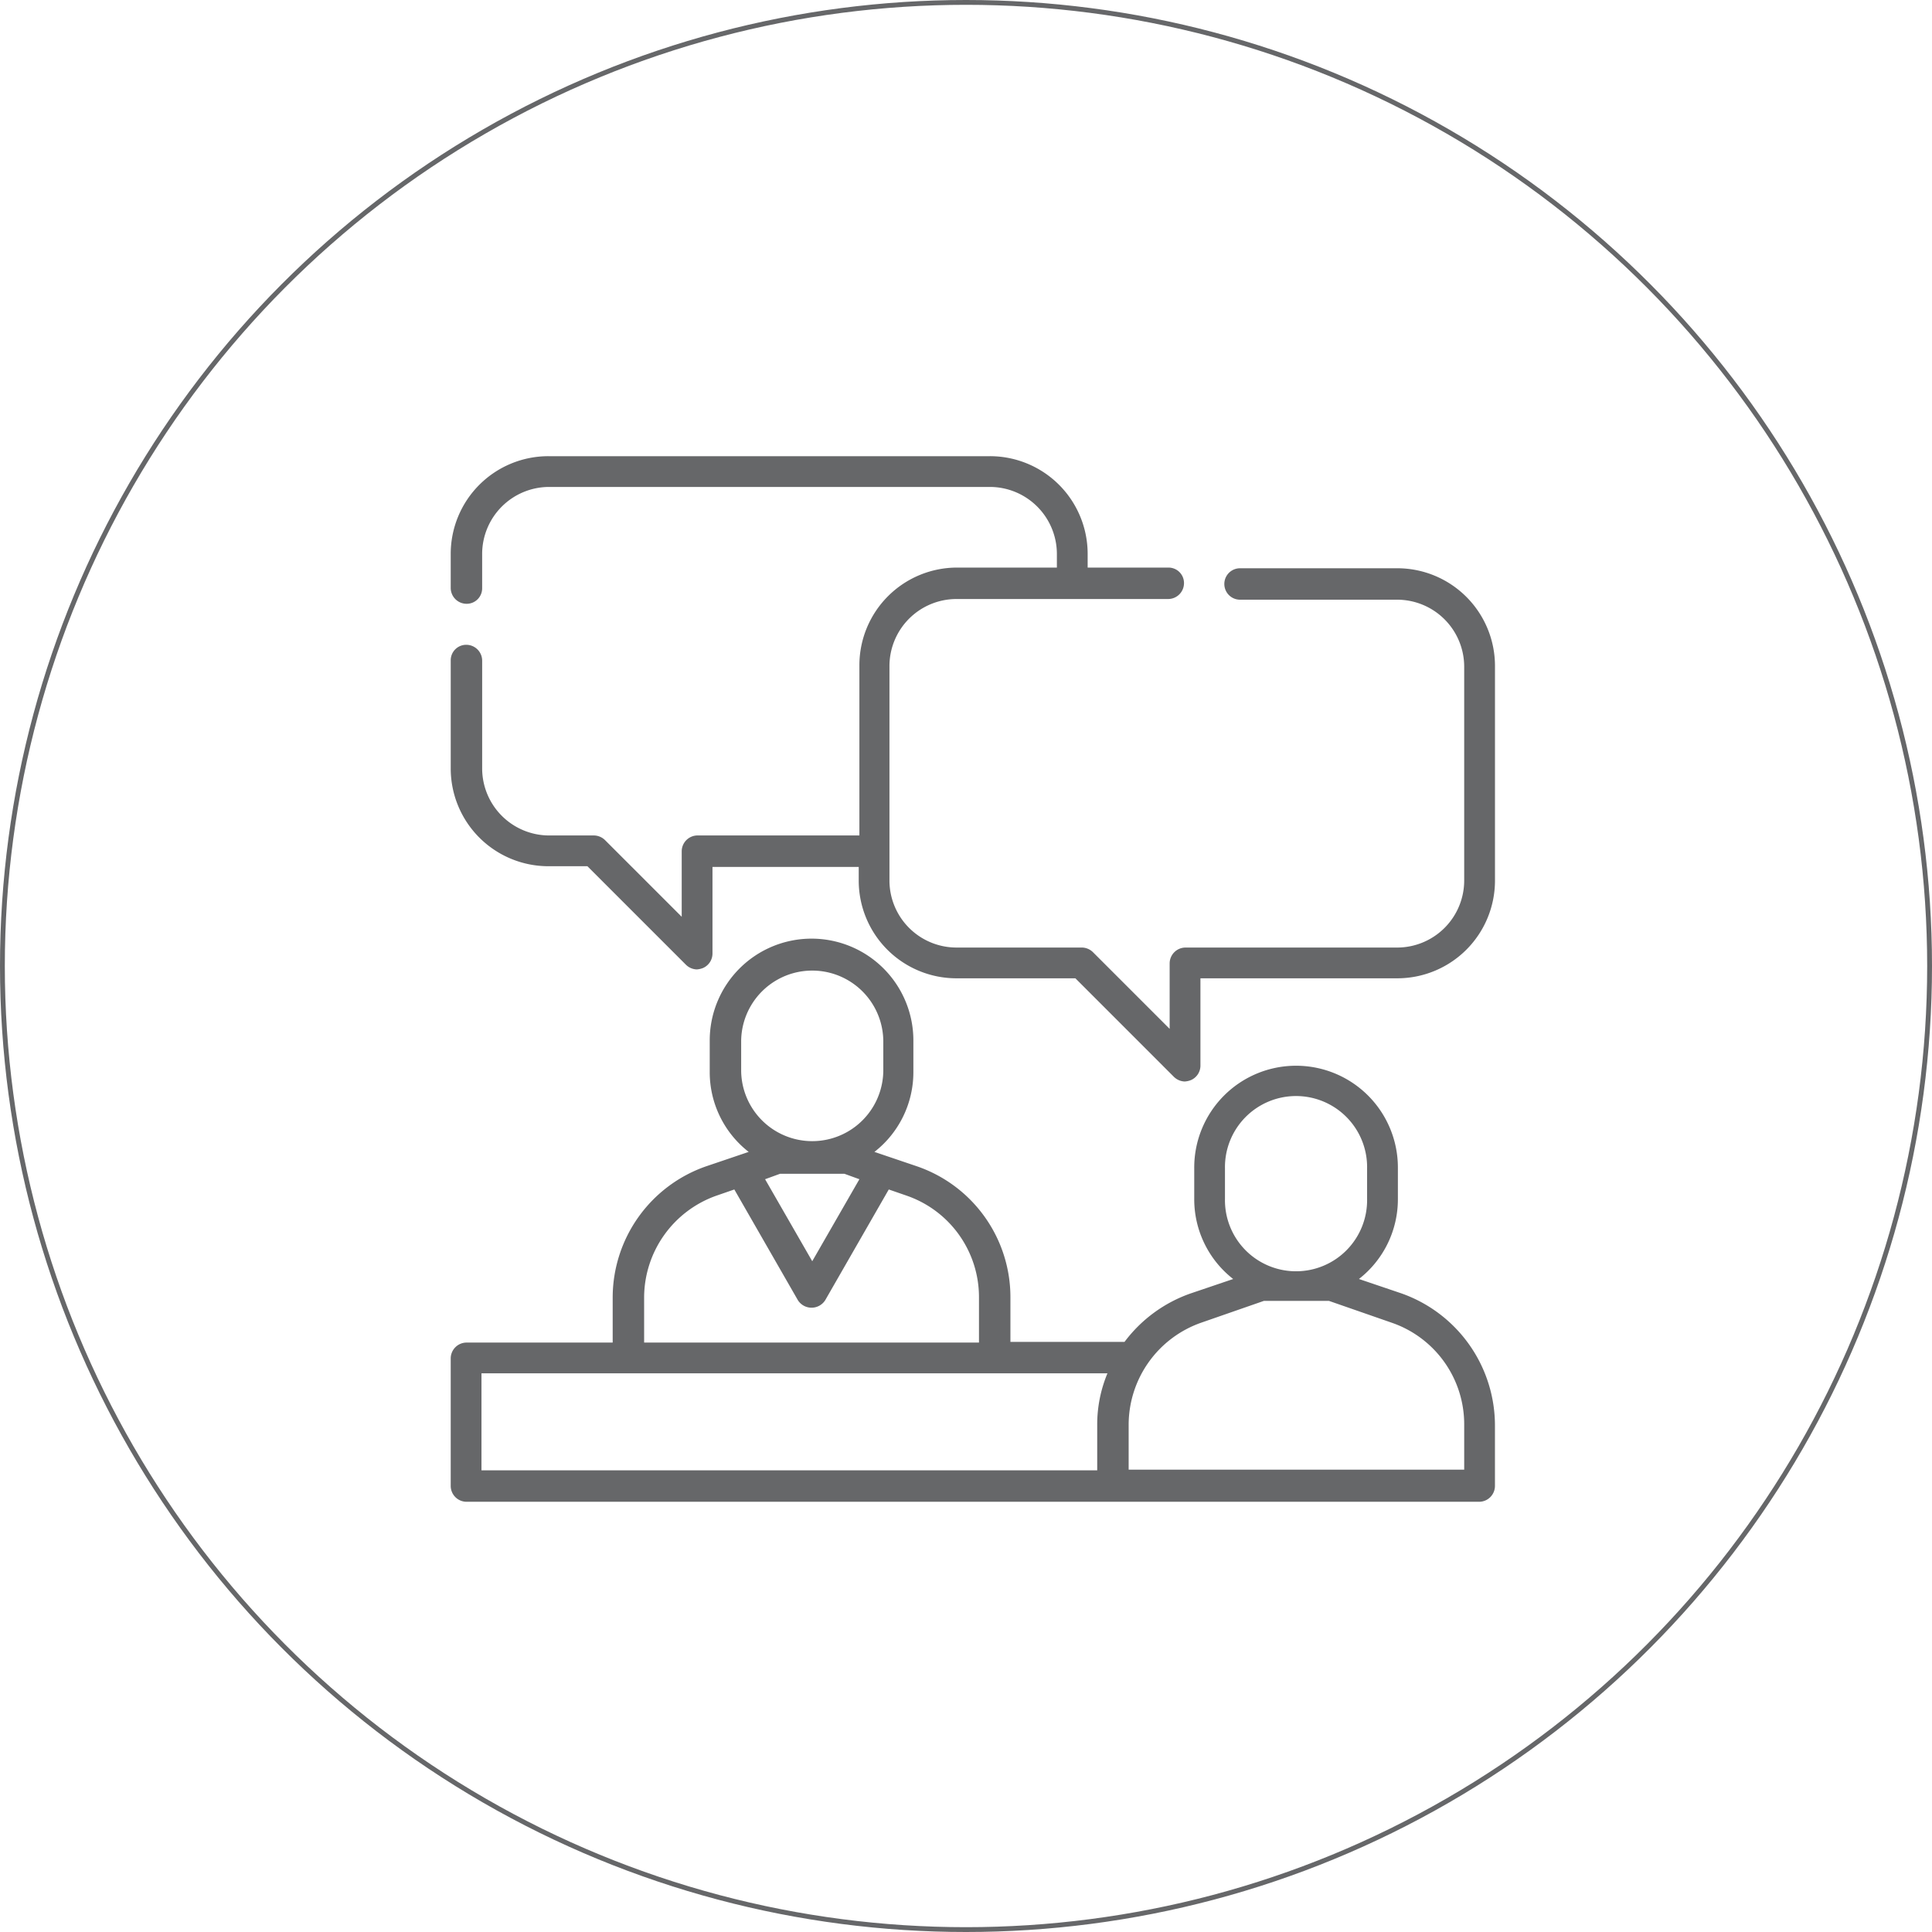
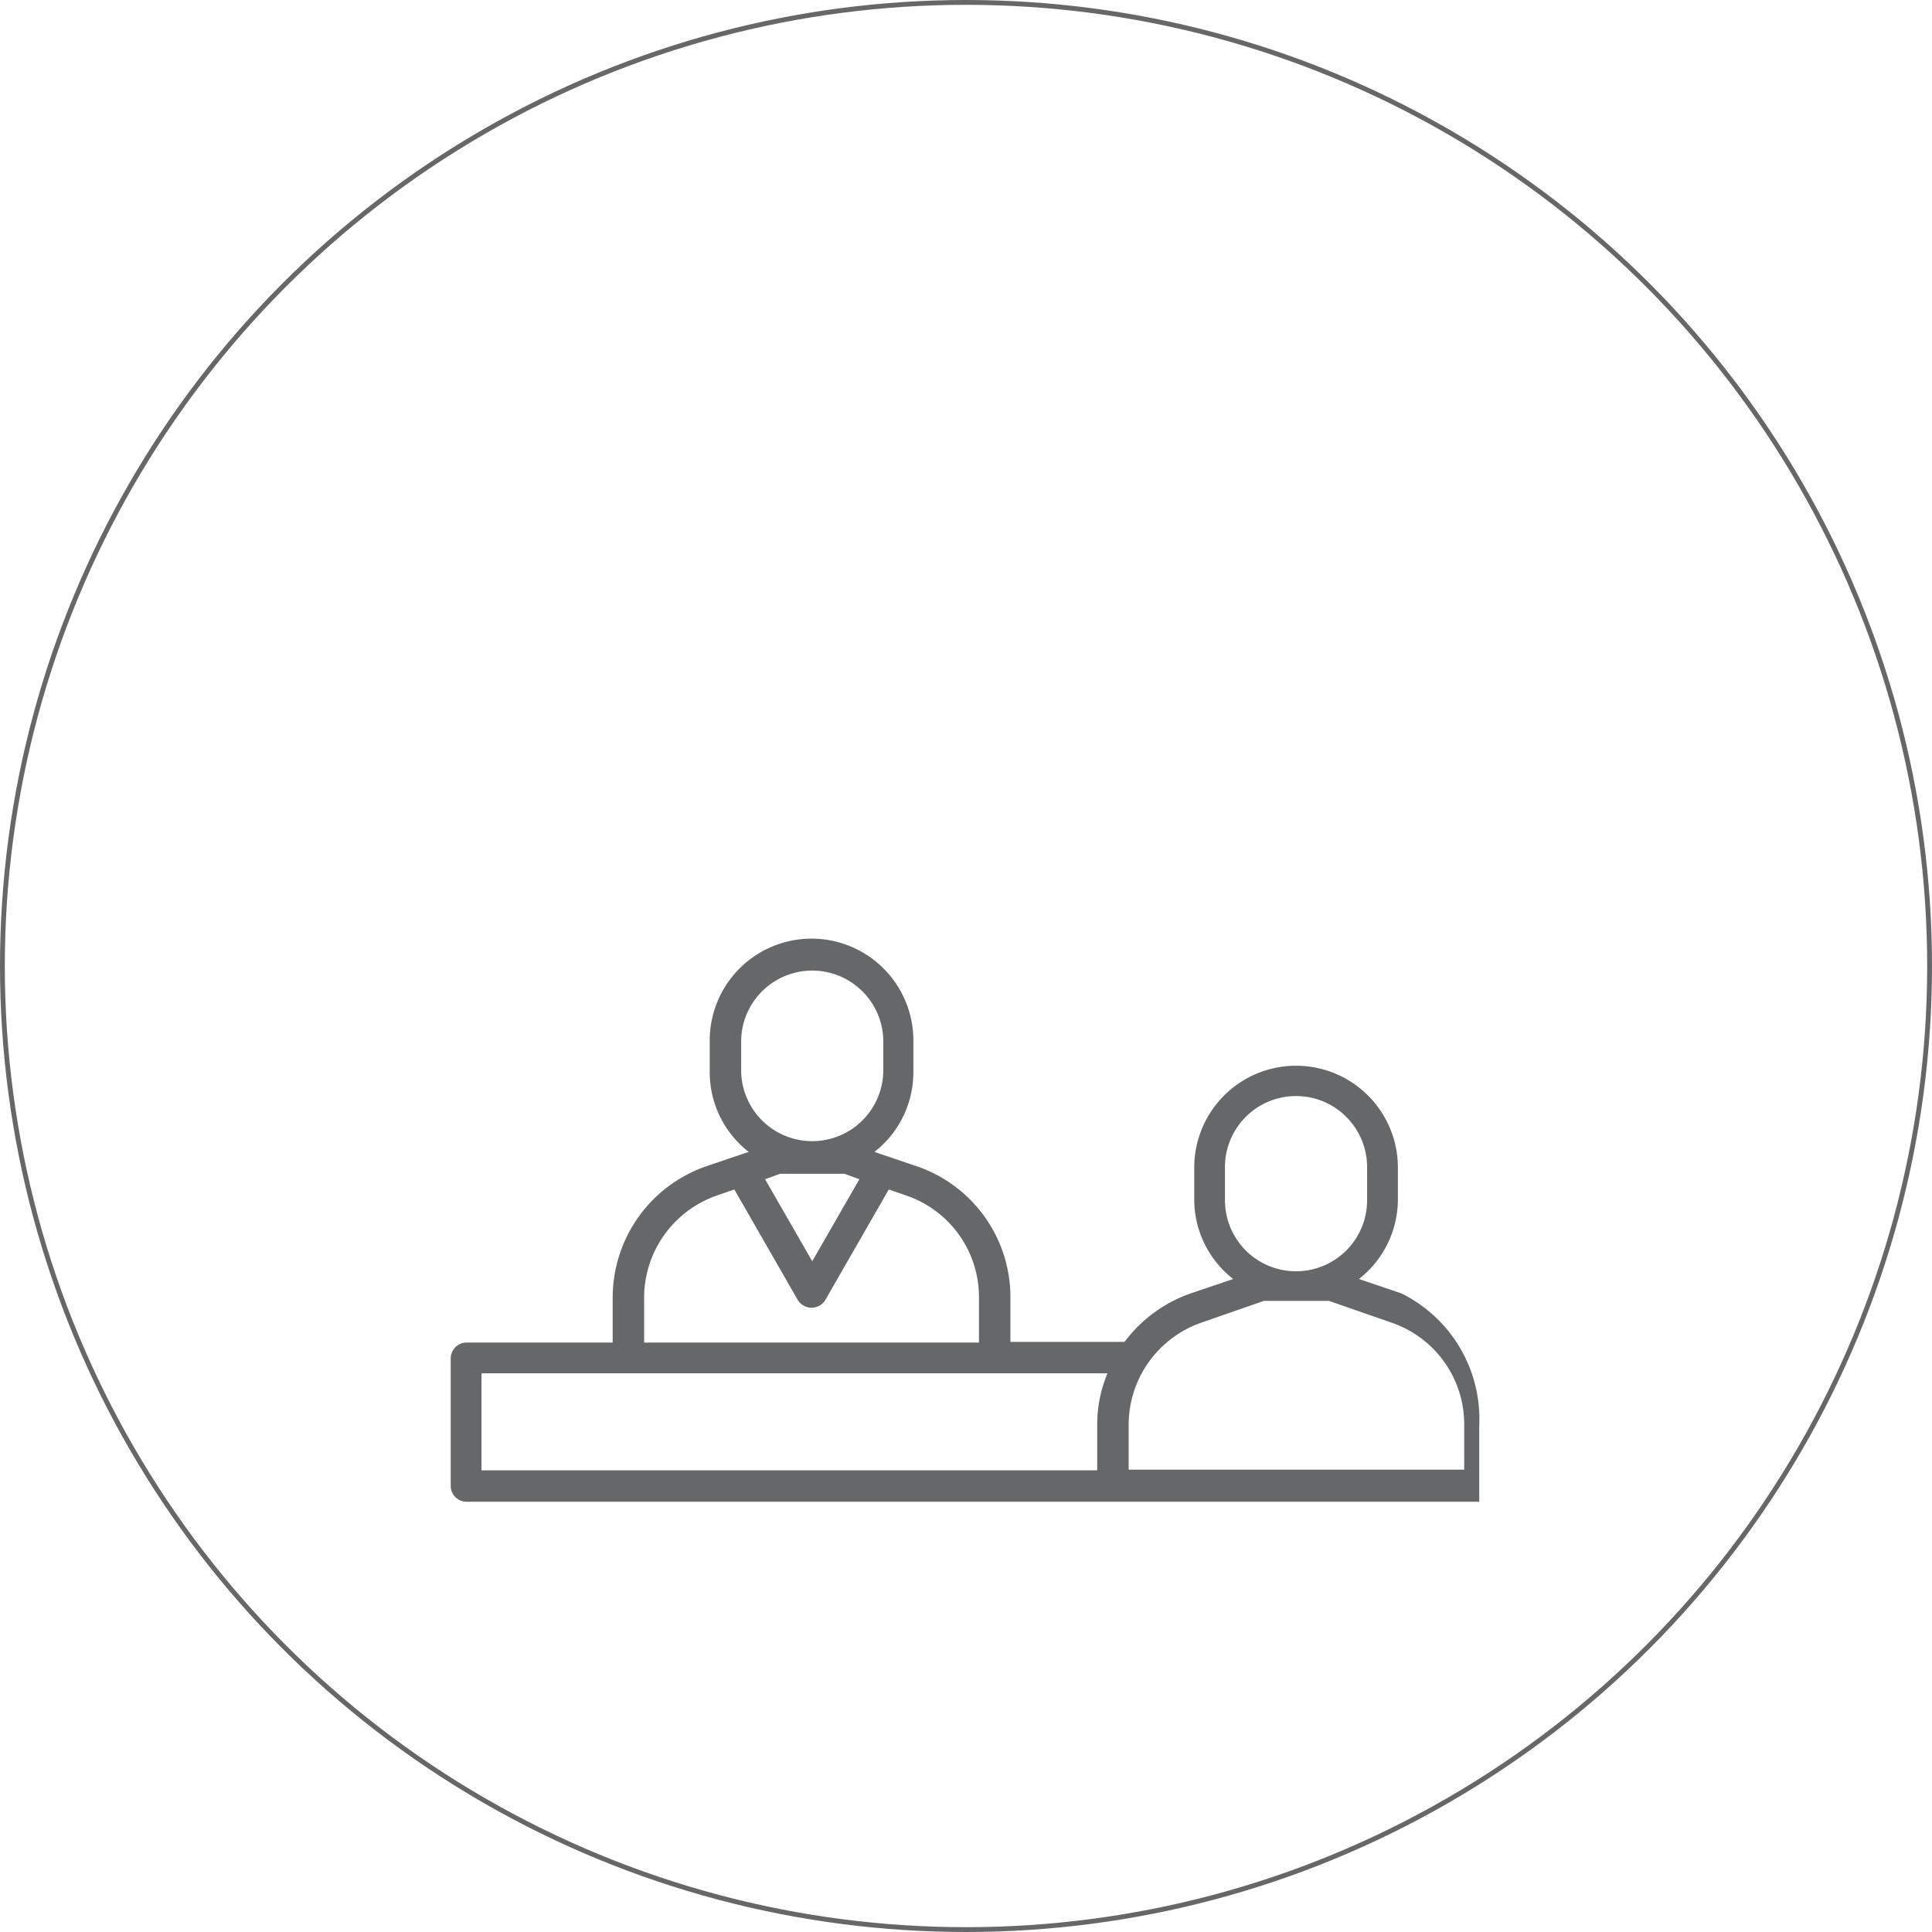
<svg xmlns="http://www.w3.org/2000/svg" width="401" height="401" viewBox="0 0 401 401">
  <defs>
    <style>.a{fill:none;stroke:#666769;stroke-miterlimit:10;}.b{fill:#666769;}</style>
  </defs>
  <g transform="translate(-261.5 -1885.5)">
    <circle class="a" cx="200" cy="200" r="200" transform="translate(262 1886)" />
    <g transform="translate(355.05 1980.184)">
-       <path class="b" d="M263.4,211.075l-8.794-2.979a20.975,20.975,0,0,0,8.085-16.6v-6.383a21.135,21.135,0,1,0-42.269,0V191.5a20.975,20.975,0,0,0,8.085,16.6l-8.794,2.979a29.129,29.129,0,0,0-13.759,10.071H182.27v-9.22a28.725,28.725,0,0,0-19.433-27.234l-8.794-2.979a20.975,20.975,0,0,0,8.085-16.6v-6.383a21.135,21.135,0,1,0-42.269,0v6.383a20.975,20.975,0,0,0,8.085,16.6l-8.794,2.979a28.86,28.86,0,0,0-19.433,27.234v9.362H69.362A3.3,3.3,0,0,0,66.1,224.55v26.525a3.3,3.3,0,0,0,3.262,3.262H279.575a3.3,3.3,0,0,0,3.262-3.262V238.593A29.087,29.087,0,0,0,263.4,211.075Zm-36.6-25.957a14.752,14.752,0,1,1,29.5,0V191.5a14.752,14.752,0,1,1-29.5,0ZM126.384,158.593a14.752,14.752,0,0,1,29.5,0v6.383a14.752,14.752,0,0,1-29.5,0Zm21.418,27.66,3.121,1.135-9.787,17.021-9.787-17.021,3.121-1.135Zm-41.56,25.674a22.479,22.479,0,0,1,15.035-21.135l3.688-1.277,13.191,22.979a3.359,3.359,0,0,0,5.674,0l13.191-22.979,3.688,1.277a22.288,22.288,0,0,1,15.035,21.135v9.362h-69.5ZM72.483,227.671H202.412a27.578,27.578,0,0,0-2.128,10.78v9.362H72.483Zm203.972,20H206.809v-9.362a22.479,22.479,0,0,1,15.035-21.135l13.05-4.539H248.37l13.05,4.539a22.288,22.288,0,0,1,15.035,21.135Z" transform="translate(-66.1 -37.316)" />
-       <path class="b" d="M262.554,90.162H229.93a3.262,3.262,0,0,0,0,6.525h32.624a13.923,13.923,0,0,1,13.9,13.9v44.4a13.923,13.923,0,0,1-13.9,13.9H218.582a3.3,3.3,0,0,0-3.262,3.262v13.617l-15.887-15.887a3.347,3.347,0,0,0-2.27-.993h-26.1a13.923,13.923,0,0,1-13.9-13.9V110.446a13.923,13.923,0,0,1,13.9-13.9h43.972a3.3,3.3,0,0,0,3.262-3.262,3.21,3.21,0,0,0-3.262-3.262H198.3V87.184A20.279,20.279,0,0,0,178.015,66.9H86.384A20.279,20.279,0,0,0,66.1,87.184v7.092a3.3,3.3,0,0,0,3.262,3.262,3.21,3.21,0,0,0,3.262-3.262V87.184a13.923,13.923,0,0,1,13.9-13.9h91.489a13.923,13.923,0,0,1,13.9,13.9v2.837H171.206A20.279,20.279,0,0,0,150.923,110.3v35.319H117.306a3.3,3.3,0,0,0-3.262,3.262V162.5L98.157,146.616a3.347,3.347,0,0,0-2.27-.993H86.526a13.923,13.923,0,0,1-13.9-13.9V109.311a3.3,3.3,0,0,0-3.262-3.262,3.21,3.21,0,0,0-3.262,3.262v22.411a20.279,20.279,0,0,0,20.284,20.284h8.085l20.426,20.426a3.347,3.347,0,0,0,2.27.993,4.142,4.142,0,0,0,1.277-.284,3.281,3.281,0,0,0,1.986-2.979V152.148h30.355v2.837a20.279,20.279,0,0,0,20.284,20.284h24.681l20.426,20.426a3.347,3.347,0,0,0,2.27.993,4.142,4.142,0,0,0,1.277-.284,3.281,3.281,0,0,0,1.986-2.979V175.269h40.851a20.279,20.279,0,0,0,20.284-20.284V110.446A20.279,20.279,0,0,0,262.554,90.162Z" transform="translate(-66.1 -66.9)" />
+       <path class="b" d="M263.4,211.075l-8.794-2.979a20.975,20.975,0,0,0,8.085-16.6v-6.383a21.135,21.135,0,1,0-42.269,0V191.5a20.975,20.975,0,0,0,8.085,16.6l-8.794,2.979a29.129,29.129,0,0,0-13.759,10.071H182.27v-9.22a28.725,28.725,0,0,0-19.433-27.234l-8.794-2.979a20.975,20.975,0,0,0,8.085-16.6v-6.383a21.135,21.135,0,1,0-42.269,0v6.383a20.975,20.975,0,0,0,8.085,16.6l-8.794,2.979a28.86,28.86,0,0,0-19.433,27.234v9.362H69.362A3.3,3.3,0,0,0,66.1,224.55v26.525a3.3,3.3,0,0,0,3.262,3.262H279.575V238.593A29.087,29.087,0,0,0,263.4,211.075Zm-36.6-25.957a14.752,14.752,0,1,1,29.5,0V191.5a14.752,14.752,0,1,1-29.5,0ZM126.384,158.593a14.752,14.752,0,0,1,29.5,0v6.383a14.752,14.752,0,0,1-29.5,0Zm21.418,27.66,3.121,1.135-9.787,17.021-9.787-17.021,3.121-1.135Zm-41.56,25.674a22.479,22.479,0,0,1,15.035-21.135l3.688-1.277,13.191,22.979a3.359,3.359,0,0,0,5.674,0l13.191-22.979,3.688,1.277a22.288,22.288,0,0,1,15.035,21.135v9.362h-69.5ZM72.483,227.671H202.412a27.578,27.578,0,0,0-2.128,10.78v9.362H72.483Zm203.972,20H206.809v-9.362a22.479,22.479,0,0,1,15.035-21.135l13.05-4.539H248.37l13.05,4.539a22.288,22.288,0,0,1,15.035,21.135Z" transform="translate(-66.1 -37.316)" />
    </g>
  </g>
</svg>